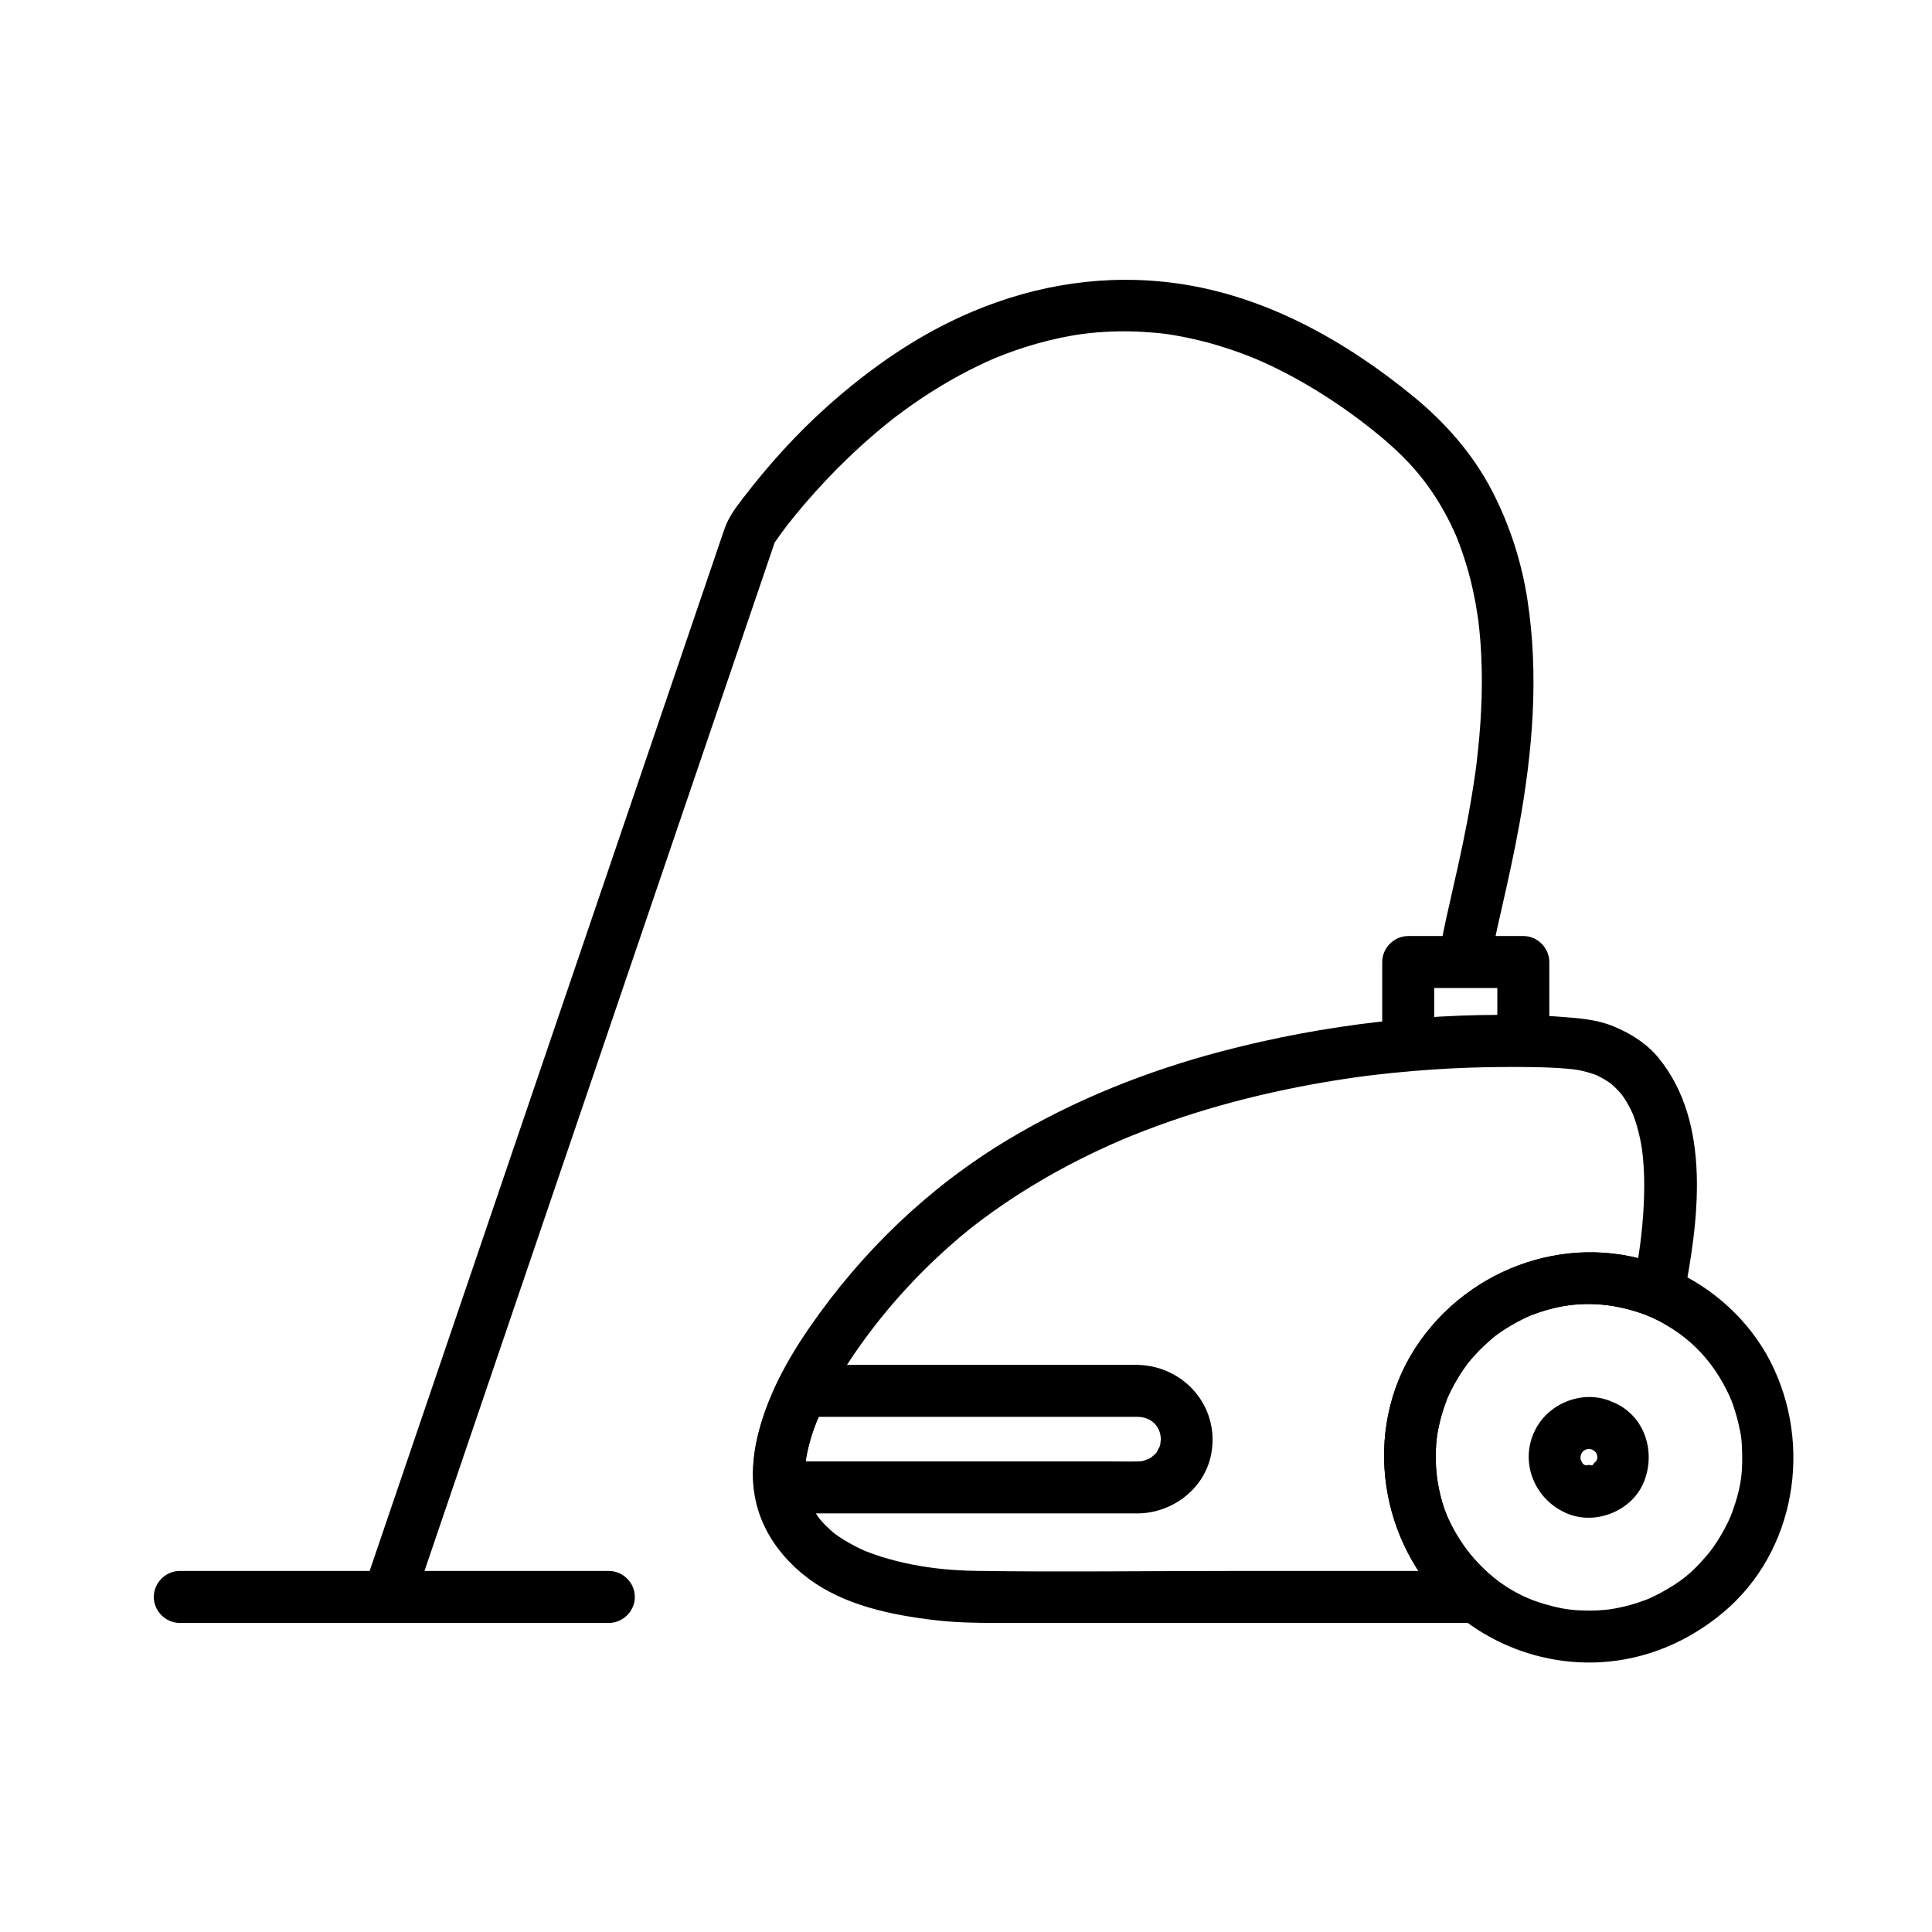
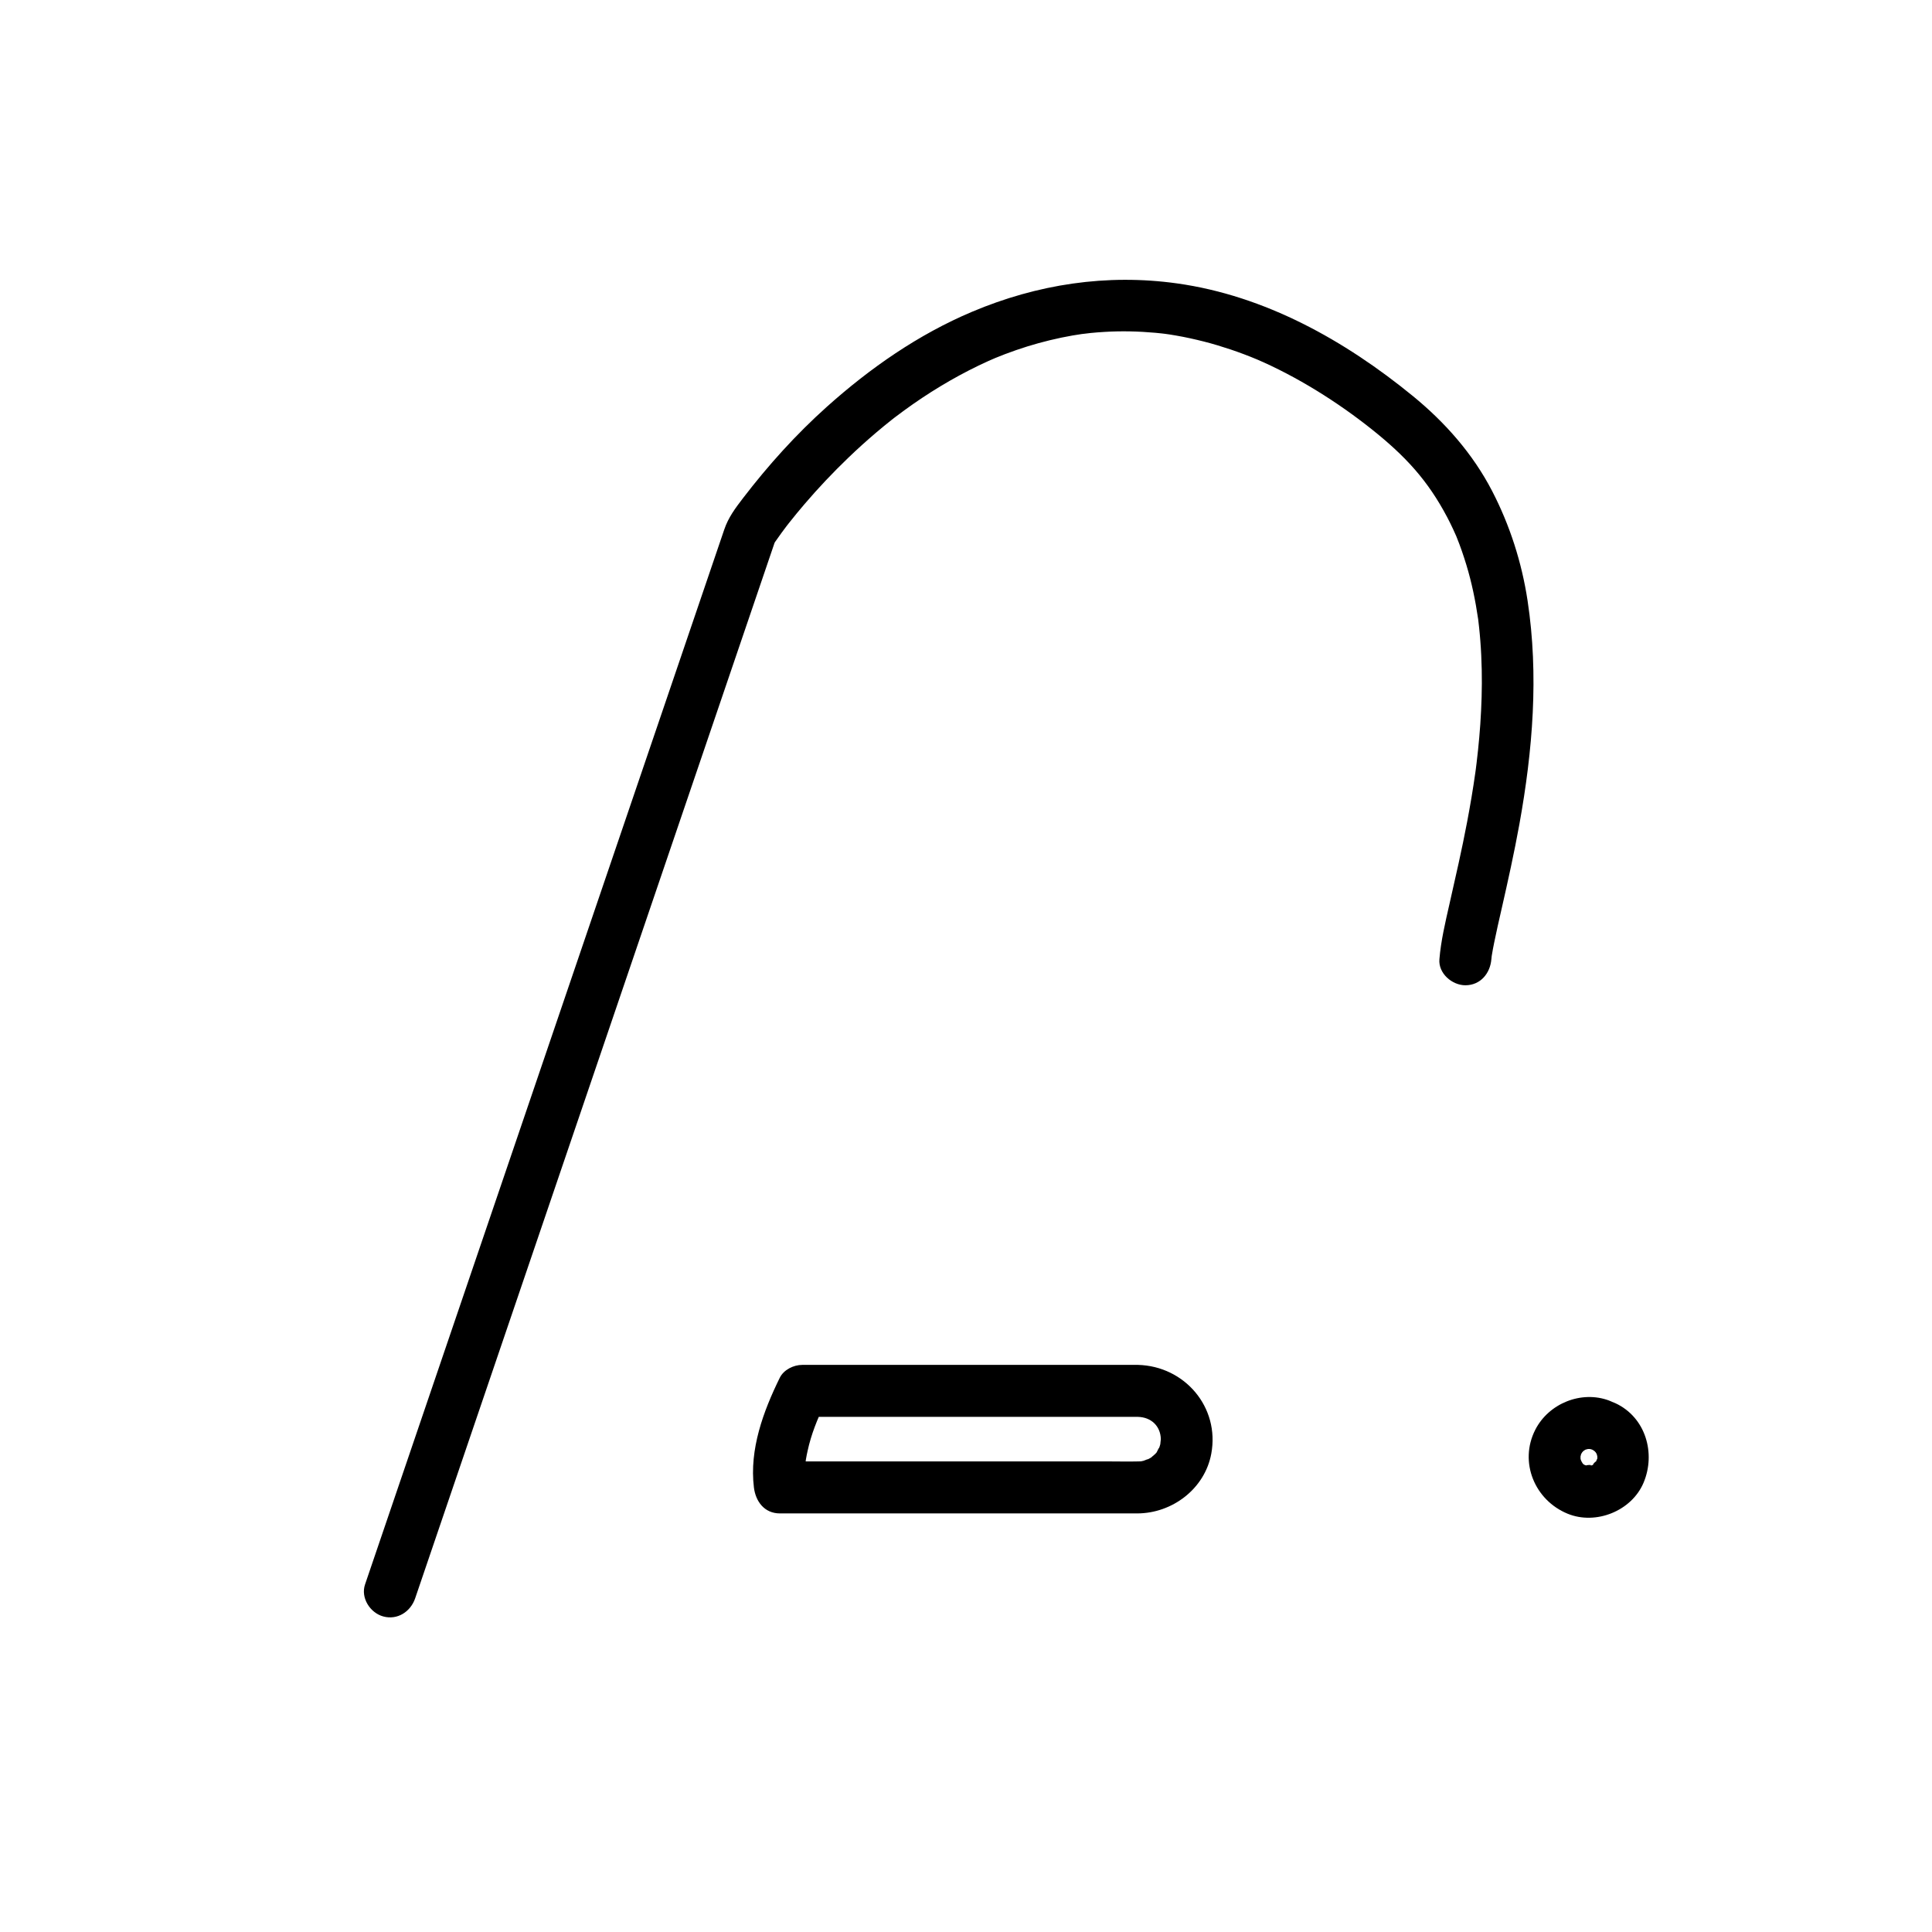
<svg xmlns="http://www.w3.org/2000/svg" fill="#000000" width="800px" height="800px" version="1.1" viewBox="144 144 512 512">
  <g>
-     <path d="m585.32 479.78c-24.207-9.93-52.105-0.262-66.184 21.363-14.312 21.988-9.59 52.027 9.562 69.504 0.543 0.492 1.105 0.965 1.668 1.434 1.625-3.918 3.246-7.84 4.871-11.758h-65.727c-22.164 0-44.348 0.301-66.508-0.02-6.406-0.094-11.691-0.605-17.242-1.68-2.742-0.531-5.449-1.227-8.117-2.051-1.281-0.398-2.543-0.852-3.793-1.328-2.012-0.77 1.184 0.543-0.766-0.309-0.781-0.34-1.547-0.719-2.309-1.098-1.113-0.555-2.191-1.18-3.25-1.832-0.52-0.316-1.02-0.66-1.523-1-0.156-0.105-1.738-1.301-0.52-0.344-0.918-0.719-1.777-1.512-2.609-2.332-0.41-0.402-0.793-0.828-1.18-1.254-0.25-0.285-0.496-0.574-0.738-0.871 0.492 0.648 0.508 0.66 0.047 0.035-0.668-0.922-1.238-1.906-1.773-2.906-0.113-0.211-0.895-1.945-0.266-0.434-0.223-0.535-0.41-1.086-0.598-1.637-0.383-1.133-0.641-2.301-0.859-3.477-0.371-1.988 0.125 1.406-0.066-0.578-0.078-0.82-0.098-1.641-0.109-2.465-0.016-1.309 0.086-2.613 0.219-3.914-0.148 1.434 0.156-0.855 0.168-0.926 0.125-0.719 0.289-1.434 0.453-2.144 0.727-3.176 1.832-6.324 3.156-9.27 2.598-5.777 5.965-11.207 9.559-16.41 6.965-10.078 15.199-19.316 24.336-27.473 4.504-4.023 7.402-6.285 11.852-9.473 4.324-3.102 8.82-5.965 13.414-8.648 4.512-2.633 9.148-5.047 13.863-7.293 2.231-1.062 4.484-2.074 6.754-3.055 1.871-0.809-1.262 0.523 0.613-0.262 0.562-0.234 1.129-0.465 1.695-0.699 1.316-0.535 2.637-1.055 3.961-1.562 17.555-6.758 35.973-11.191 54.566-13.926 0.996-0.148 1.996-0.285 2.992-0.422-2.059 0.281 1.078-0.133 1.598-0.199 2.055-0.258 4.109-0.484 6.168-0.699 3.676-0.383 7.363-0.688 11.051-0.938 6.043-0.406 12.098-0.625 18.152-0.66 6.527-0.035 13.309-0.051 19.809 0.68-1.672-0.188 0.234 0.066 0.488 0.113 0.734 0.133 1.465 0.312 2.188 0.5 0.695 0.18 1.379 0.406 2.059 0.637 0.328 0.117 0.656 0.238 0.98 0.371-0.848-0.367-0.926-0.391-0.23-0.078 1.203 0.555 2.344 1.242 3.438 1.988 0.605 0.441 0.531 0.375-0.227-0.207 0.25 0.199 0.5 0.406 0.742 0.617 0.488 0.414 0.945 0.867 1.398 1.32 0.453 0.457 0.871 0.941 1.289 1.43 0.469 0.582 0.406 0.5-0.184-0.25 0.191 0.262 0.379 0.527 0.562 0.797 0.754 1.086 1.398 2.25 1.992 3.43 0.164 0.32 1.059 2.422 0.348 0.691 0.266 0.648 0.5 1.309 0.727 1.969 0.473 1.371 0.844 2.777 1.176 4.188 0.348 1.484 0.605 2.988 0.824 4.496-0.254-1.738 0.07 0.812 0.102 1.121 0.082 0.809 0.137 1.621 0.191 2.434 0.227 3.422 0.188 6.859 0.031 10.285-0.168 3.672-0.539 7.336-1.004 10.98 0.152-1.176-0.215 1.461-0.254 1.703-0.141 0.953-0.297 1.902-0.457 2.852-0.316 1.922-0.676 3.84-1.051 5.754-0.719 3.68 0.988 7.422 4.812 8.473 3.41 0.938 7.754-1.125 8.473-4.812 3.981-20.387 7.621-46.426-6.551-63.848-3.144-3.863-7.449-6.547-12.004-8.418-4.824-1.984-9.781-2.18-14.902-2.594-1.59-0.129-3.184-0.191-4.773-0.25-28.109-1.051-56.801 2.285-83.977 9.422-19.949 5.238-39.43 12.98-57.113 23.648-20.891 12.605-38.426 29.535-52.281 49.586-7.578 10.969-14.031 23.512-14.922 37.02-0.789 12.023 5.106 22.305 14.465 29.383 9.539 7.215 22.141 9.809 33.754 11.164 5.258 0.613 10.539 0.73 15.824 0.73h78.891 48.695c5.617 0 9.648-7.769 4.871-11.758-2.066-1.727-3.988-3.582-5.777-5.594-1.539-1.73-2.594-3.234-4.082-5.68-2.891-4.746-4.387-9.094-5.394-14.973-0.242-1.41-0.406-4.809-0.352-7.223 0.027-1.359 0.145-2.715 0.289-4.066-0.156 1.457 0.113-0.715 0.133-0.824 0.109-0.656 0.242-1.309 0.379-1.961 0.492-2.359 1.211-4.668 2.059-6.922 0.75-1.996-0.555 1.191 0.301-0.758 0.262-0.594 0.543-1.176 0.828-1.758 0.566-1.16 1.203-2.281 1.863-3.391 0.547-0.922 1.145-1.812 1.754-2.691 0.363-0.527 0.75-1.039 1.137-1.555-0.844 1.125 0.465-0.523 0.531-0.602 1.645-1.961 3.484-3.754 5.422-5.43 1.504-1.297 2.426-1.938 4.844-3.422 1.102-0.676 2.238-1.281 3.391-1.863 0.578-0.293 1.168-0.562 1.758-0.832 1.934-0.883-1.23 0.473 0.754-0.301 10.387-4.062 20.77-3.918 31.719 0.57 3.481 1.426 7.566-1.52 8.473-4.812 1.09-3.949-1.336-7.047-4.809-8.473z" />
-     <path d="m585.32 479.78c-24.199-9.926-52.105-0.27-66.184 21.348-14.262 21.898-9.684 52.145 9.562 69.492 10.617 9.57 24.859 14.613 39.129 13.902 12.223-0.609 23.57-5.422 32.891-13.246 19.234-16.145 23.707-44.402 12.492-66.391-5.492-10.766-15.168-19.656-26.246-24.41-3.449-1.48-7.356-1.062-9.426 2.473-1.719 2.938-0.98 7.941 2.473 9.426 10.707 4.598 17.734 11.496 22.508 21.965-0.535-1.172 0.363 0.918 0.367 0.926 0.254 0.652 0.477 1.316 0.699 1.977 0.449 1.336 0.809 2.699 1.137 4.07 0.766 3.207 0.887 4.531 0.969 8.176 0.129 5.66-0.543 9.43-2.644 15.273-0.035 0.094-0.824 2.086-0.27 0.77-0.254 0.598-0.531 1.184-0.805 1.77-0.551 1.168-1.176 2.301-1.82 3.418-0.641 1.113-1.352 2.188-2.082 3.242-0.059 0.082-1.312 1.781-0.449 0.664-0.523 0.676-1.074 1.324-1.633 1.973-3.898 4.519-6.66 6.602-11.523 9.32-1.129 0.629-2.297 1.191-3.473 1.727-1.934 0.883 1.23-0.477-0.754 0.301-0.609 0.238-1.227 0.449-1.844 0.664-2.715 0.934-5.523 1.559-8.359 1.98 1.461-0.219-0.746 0.051-0.848 0.059-0.68 0.062-1.359 0.098-2.039 0.133-1.527 0.074-3.059 0.043-4.59-0.023-3.293-0.145-6.004-0.715-9.457-1.73-11.414-3.359-20.211-11.727-25.254-22.484-2.133-4.547-3.328-10.891-3.371-16.324-0.012-1.367 0.066-2.734 0.176-4.098 0.008-0.102 0.258-2.312 0.059-0.848 0.09-0.664 0.207-1.32 0.324-1.977 0.504-2.809 1.32-5.555 2.32-8.223 0.75-1.996-0.555 1.191 0.301-0.754 0.262-0.594 0.543-1.176 0.828-1.758 0.566-1.156 1.203-2.281 1.863-3.391 0.656-1.105 1.379-2.168 2.125-3.215 1.215-1.711-0.828 1 0.477-0.645 0.531-0.668 1.094-1.312 1.66-1.949 1.699-1.918 3.586-3.66 5.566-5.277 1.625-1.328-1.051 0.762 0.645-0.477 0.52-0.379 1.051-0.734 1.586-1.094 1.246-0.836 2.551-1.59 3.871-2.301 1.137-0.617 2.312-1.16 3.5-1.684-1.305 0.574 0.676-0.234 0.77-0.27 0.613-0.23 1.234-0.434 1.855-0.637 1.25-0.41 2.527-0.742 3.809-1.047 0.645-0.152 1.301-0.281 1.949-0.406 0.25-0.047 2.859-0.418 1.48-0.25 6.625-0.805 12.605-0.109 18.871 1.953 1.066 0.352 2.106 0.766 3.144 1.191 3.481 1.426 7.566-1.52 8.473-4.812 1.09-3.949-1.336-7.047-4.809-8.473z" />
    <path d="m539.23 398.21c0.035-0.406 0.078-0.812 0.125-1.219 0.129-1.066-0.281 2.027-0.125 0.934 0.035-0.238 0.074-0.48 0.113-0.719 0.188-1.184 0.418-2.359 0.656-3.531 0.578-2.859 1.234-5.707 1.883-8.551 1.715-7.535 3.391-15.074 4.766-22.676 3.539-19.59 5.176-39.484 2.176-59.254-1.535-10.129-4.688-19.98-9.402-29.082-5.102-9.844-12.453-18.172-20.996-25.156-18.012-14.727-39.168-26.59-62.484-29.848-18.645-2.606-37.027 0.211-54.32 7.508-14.211 5.996-27.027 14.914-38.484 25.172-8.18 7.328-15.527 15.484-22.207 24.191-2.074 2.703-3.898 5.129-4.996 8.352-5.281 15.516-10.566 31.031-15.848 46.547-9.711 28.512-19.418 57.027-29.129 85.539-10.02 29.422-20.035 58.84-30.055 88.262-6.211 18.234-12.418 36.473-18.629 54.707-0.512 1.504-1.023 3.008-1.535 4.512-1.211 3.555 1.355 7.523 4.812 8.473 3.781 1.039 7.266-1.262 8.473-4.812 3.977-11.68 7.953-23.355 11.93-35.035 9.184-26.973 18.371-53.949 27.555-80.922 10.277-30.18 20.551-60.355 30.828-90.535 7.25-21.293 14.5-42.582 21.75-63.875 1.203-3.535 2.406-7.07 3.609-10.602-0.672 1.969-0.934 1.969-0.266 0.988 0.543-0.793 1.105-1.574 1.672-2.352 0.41-0.559 0.824-1.117 1.242-1.668 0.242-0.316 0.484-0.637 0.727-0.953-1.719 2.234-0.41 0.535 0 0.016 1.344-1.707 2.727-3.379 4.137-5.031 3.672-4.297 7.566-8.406 11.645-12.324 2.398-2.309 4.875-4.535 7.41-6.691 1.285-1.094 2.594-2.16 3.914-3.211 0.336-0.27 0.676-0.531 1.016-0.797 1.219-0.953-1.254 0.961-0.02 0.02 0.812-0.621 1.637-1.23 2.461-1.832 6.199-4.527 12.781-8.527 19.691-11.871 0.859-0.418 1.73-0.816 2.602-1.211 0.461-0.207 3.293-1.414 1.449-0.645 1.949-0.812 3.926-1.555 5.918-2.246 3.918-1.363 7.93-2.457 11.988-3.309 1.996-0.422 4.008-0.758 6.027-1.047-1.977 0.281 1.242-0.129 1.766-0.184 1.215-0.125 2.434-0.211 3.652-0.285 4.492-0.273 9.004-0.164 13.488 0.238 1.117 0.102 2.227 0.23 3.336 0.371-1.77-0.227 0.137 0.031 0.414 0.074 0.566 0.086 1.129 0.184 1.695 0.281 2.504 0.43 4.988 0.984 7.453 1.609 2.367 0.602 4.707 1.316 7.027 2.09 1.195 0.398 2.383 0.832 3.562 1.273 0.602 0.227 1.199 0.461 1.793 0.695 0.219 0.086 2.578 1.07 1.363 0.551 10.91 4.668 21.59 11.414 30.531 18.52 9.102 7.234 14.977 13.648 20.137 23.414 0.555 1.051 1.07 2.121 1.578 3.195 0.25 0.535 0.492 1.078 0.73 1.621 0.797 1.805-0.52-1.289 0.223 0.535 0.961 2.367 1.785 4.789 2.531 7.231 1.43 4.695 2.422 9.52 3.129 14.375 0.285 1.957-0.18-1.457 0.062 0.504 0.074 0.586 0.137 1.172 0.199 1.758 0.129 1.172 0.23 2.344 0.324 3.519 0.203 2.539 0.312 5.086 0.371 7.633 0.109 4.852-0.055 9.703-0.383 14.543-0.156 2.277-0.363 4.555-0.598 6.824-0.117 1.121-0.246 2.238-0.379 3.356-0.066 0.555-0.137 1.105-0.207 1.66-0.105 0.797-0.094 0.734 0.027-0.184-0.051 0.363-0.102 0.727-0.152 1.094-0.613 4.383-1.359 8.746-2.18 13.094-1.387 7.336-3.066 14.609-4.711 21.887-1.082 4.777-2.231 9.605-2.633 14.5-0.309 3.746 3.367 6.887 6.887 6.887 3.981-0.004 6.574-3.152 6.883-6.894z" />
-     <path d="m554.58 419.61v-20.664c0-3.754-3.133-6.887-6.887-6.887h-30.504c-3.754 0-6.887 3.133-6.887 6.887v20.664c0 3.754 3.133 6.887 6.887 6.887s6.887-3.133 6.887-6.887v-20.664l-6.887 6.887h30.504c-2.297-2.297-4.594-4.594-6.887-6.887v20.664c0 3.754 3.133 6.887 6.887 6.887s6.887-3.133 6.887-6.887z" />
-     <path d="m305.35 560.32h-69.777-43.93c-3.754 0-6.887 3.133-6.887 6.887 0 3.754 3.133 6.887 6.887 6.887h69.777 43.93c3.754 0 6.887-3.133 6.887-6.887 0-3.754-3.133-6.887-6.887-6.887z" />
    <path d="m445.57 505.71h-73.57-15.402c-2.289 0-4.898 1.281-5.949 3.41-4.371 8.898-8.082 18.973-6.856 29.062 0.453 3.727 2.789 6.887 6.887 6.887h73.141 21.531c9.297 0 17.926-6.516 19.648-15.816 2.289-12.328-7.055-23.227-19.43-23.543-3.754-0.094-6.887 3.207-6.887 6.887 0 3.828 3.137 6.793 6.887 6.887 3.492 0.09 5.973 2.41 6.066 5.902 0.004 0.18-0.297 2.266-0.035 0.852-0.121 0.645-0.34 1.266-0.555 1.883 0.461-1.309-0.375 0.5-0.461 0.645-1.008 1.668 0.812-0.824-0.5 0.602-0.105 0.113-1.664 1.375-0.547 0.566-0.52 0.379-1.094 0.676-1.66 0.973 1.215-0.633-0.629 0.16-0.797 0.207-0.812 0.156-0.859 0.191-0.141 0.109-0.453 0.047-0.91 0.07-1.367 0.07-2.492 0.062-4.996 0-7.488 0h-42.406-44.988l6.887 6.887c-0.195-1.605-0.258-3.199-0.215-4.816 0.023-0.863 0.109-1.723 0.199-2.582-0.102 0.723-0.086 0.66 0.043-0.184 0.113-0.699 0.262-1.395 0.414-2.086 0.938-4.356 2.59-8.473 4.535-12.438-1.98 1.137-3.965 2.273-5.949 3.41h73.57 15.402c3.754 0 6.887-3.133 6.887-6.887-0.008-3.75-3.141-6.887-6.894-6.887z" />
    <path d="m570.45 515.17c-7.375-2.769-16.035 0.762-19.586 7.731-4.375 8.586-0.137 18.688 8.586 22.254 7.477 3.059 16.941-0.73 20.105-8.207 3.305-7.812 0.562-17.355-7.461-21.086-3.406-1.582-7.394-0.992-9.426 2.473-1.762 3.008-0.934 7.844 2.473 9.426 0.613 0.285 1.168 0.594 1.734 0.965-0.543-0.387-0.516-0.309 0.082 0.23-0.383-0.543-0.355-0.477 0.086 0.199 0.375 0.723 0.414 0.781 0.105 0.184 0.176 0.812 0.223 0.871 0.137 0.184 0.035 0.461 0.035 0.922 0.004 1.383 0.098-0.727 0.062-0.684-0.113 0.121 0.32-1.215-0.234 0.434-0.391 0.688 0.773-1.281-1.441 1.074-0.215 0.215-0.359 0.234-0.734 0.441-1.121 0.621 0.641-0.301 0.574-0.324-0.199-0.066 1.457-0.383-1.496-0.266-0.691-0.086-1.121-0.246-1.078-0.508-1.562-1.328 0.184 0.535 0.145 0.398-0.109-0.41-0.004 0.598-0.016 0.453-0.035-0.434 0.047-0.852 0.035-0.906-0.027-0.168 0.254-0.773 0.234-0.84-0.066-0.199 0.18-0.387 0.387-0.762 0.621-1.121-0.453 0.535-0.41 0.504 0.125-0.09 0.594-0.535 0.621-0.578 0.09-0.125 0.359-0.234 0.734-0.441 1.121-0.621-0.641 0.301-0.574 0.32 0.199 0.066-0.738 0.062-0.684 0.07 0.168 0.027 0.875 0.035 0.992 0.039 0.348 0.016 0.465 0.113 0.914 0.262 1.352 0.449 3.519 1.32 7.547-1.438 8.473-4.812 1.07-3.871-1.293-7.16-4.805-8.477z" />
  </g>
</svg>